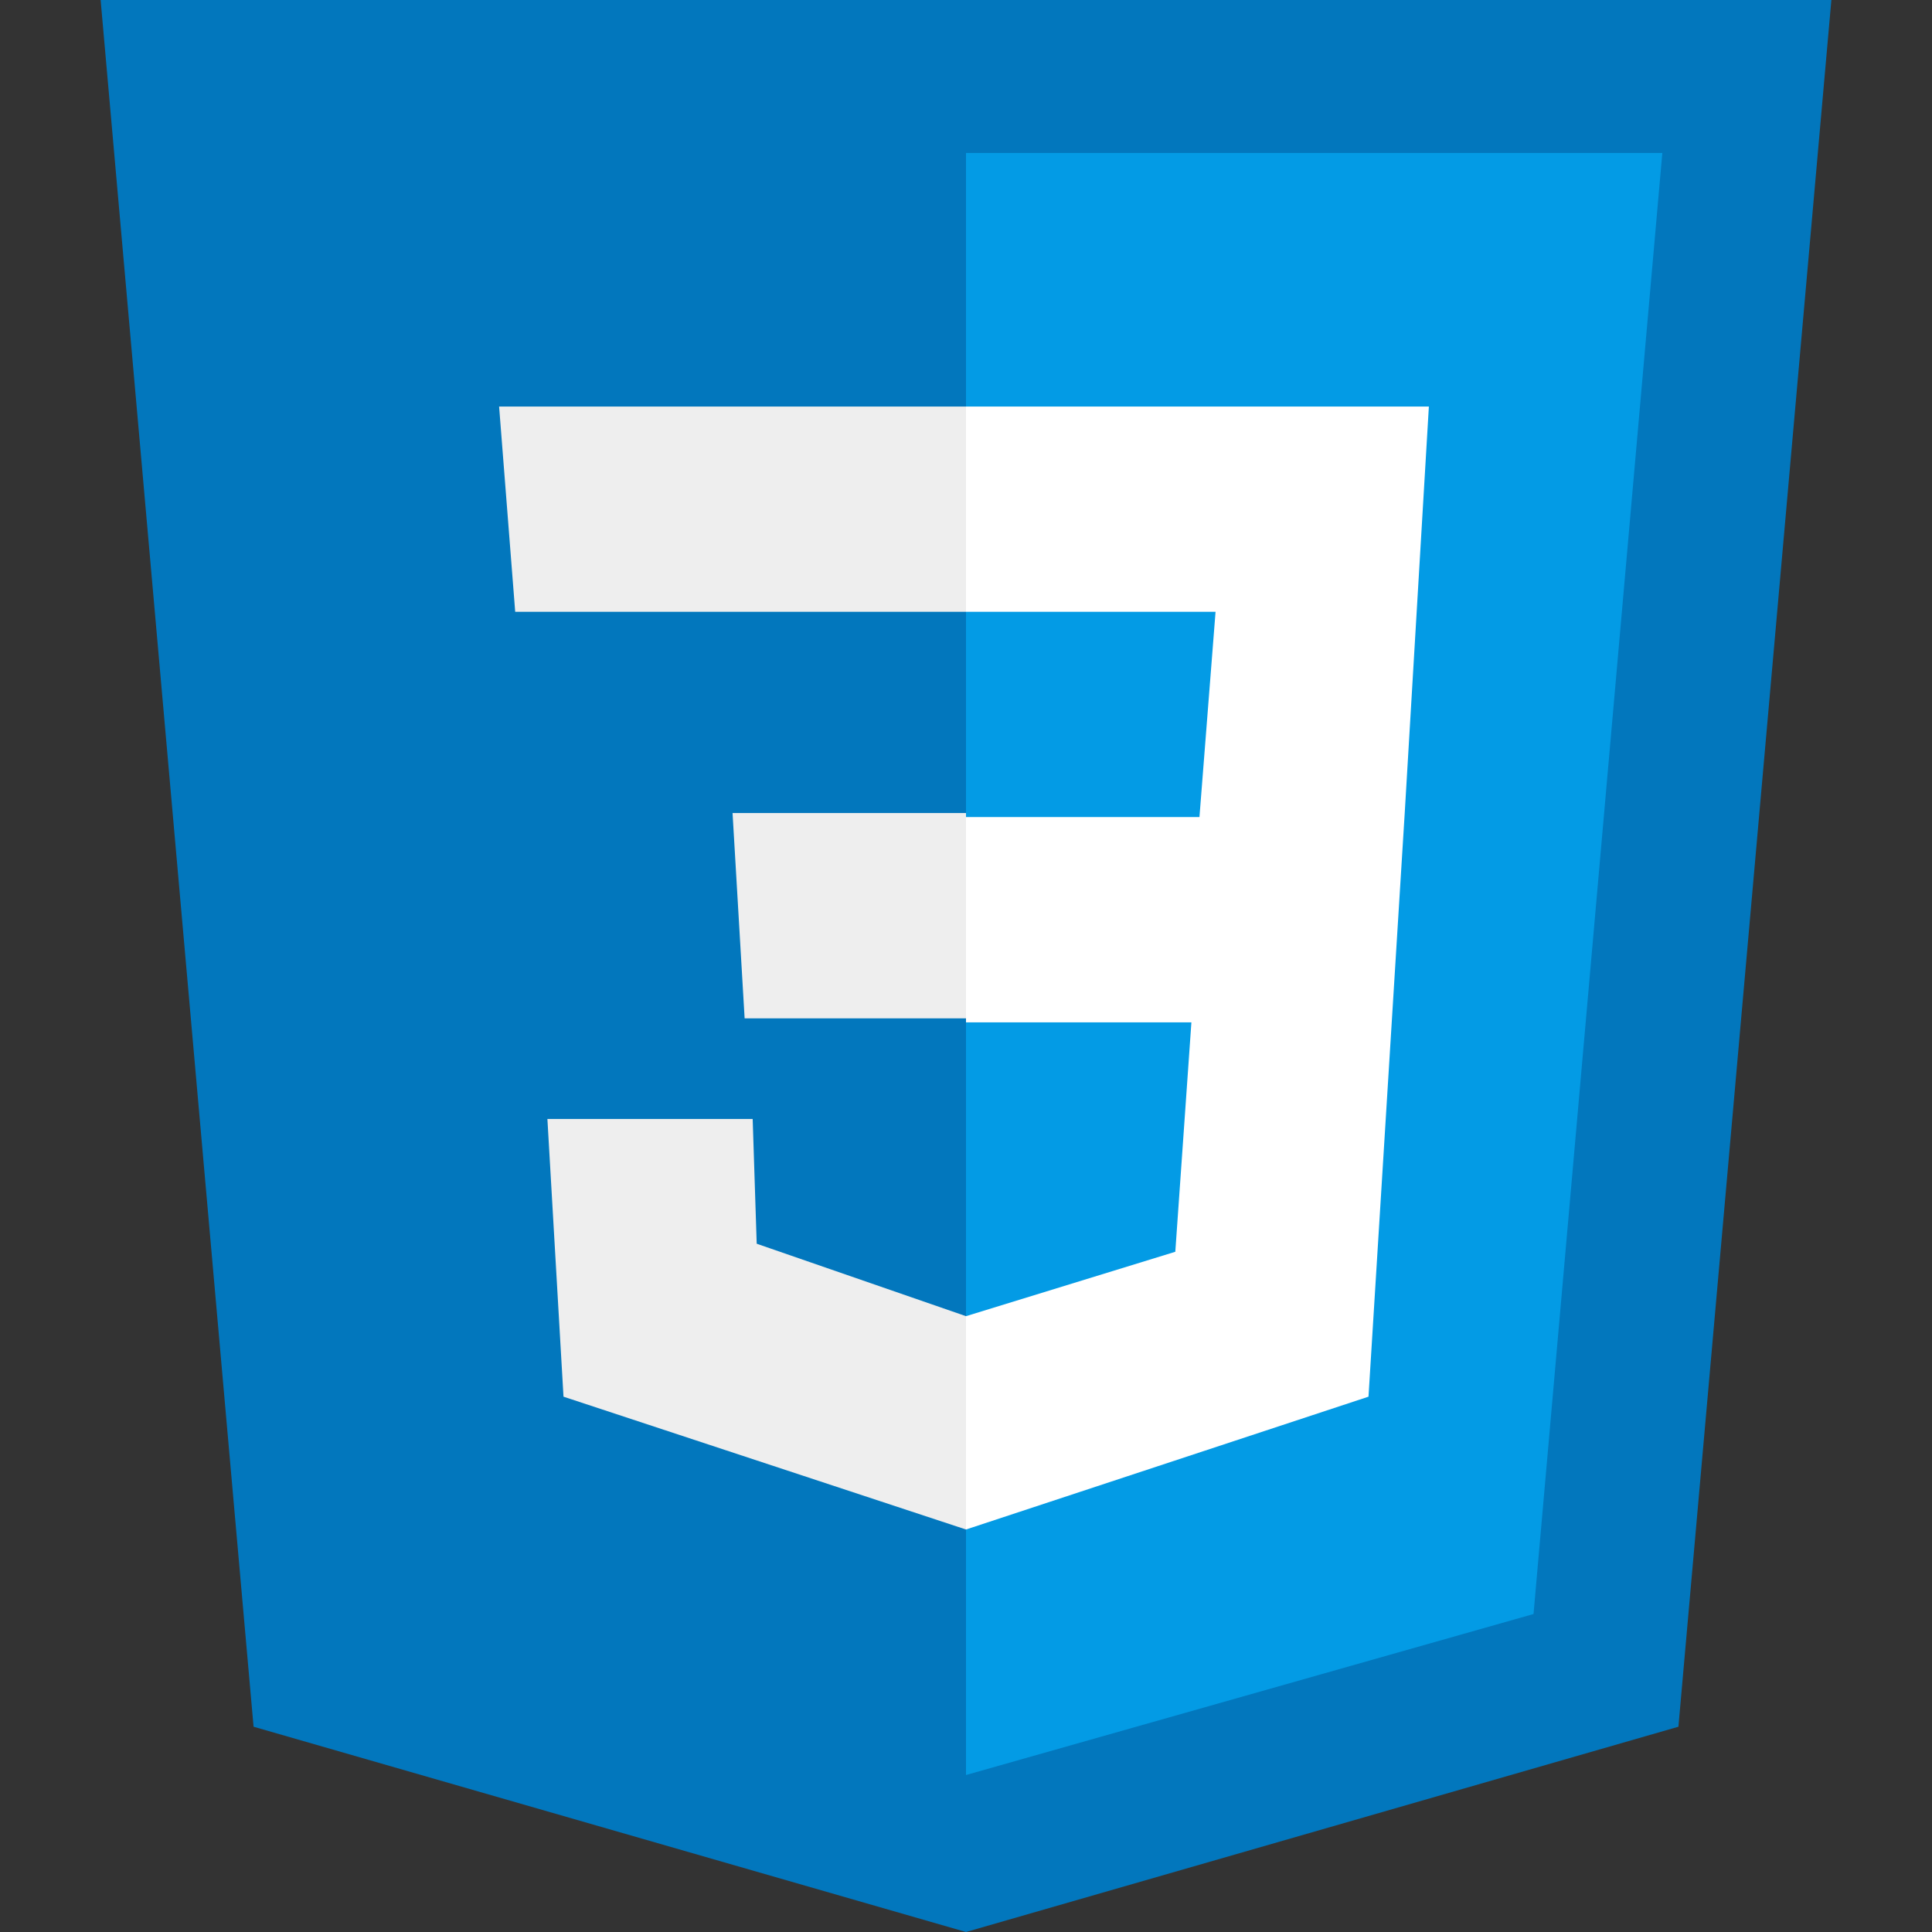
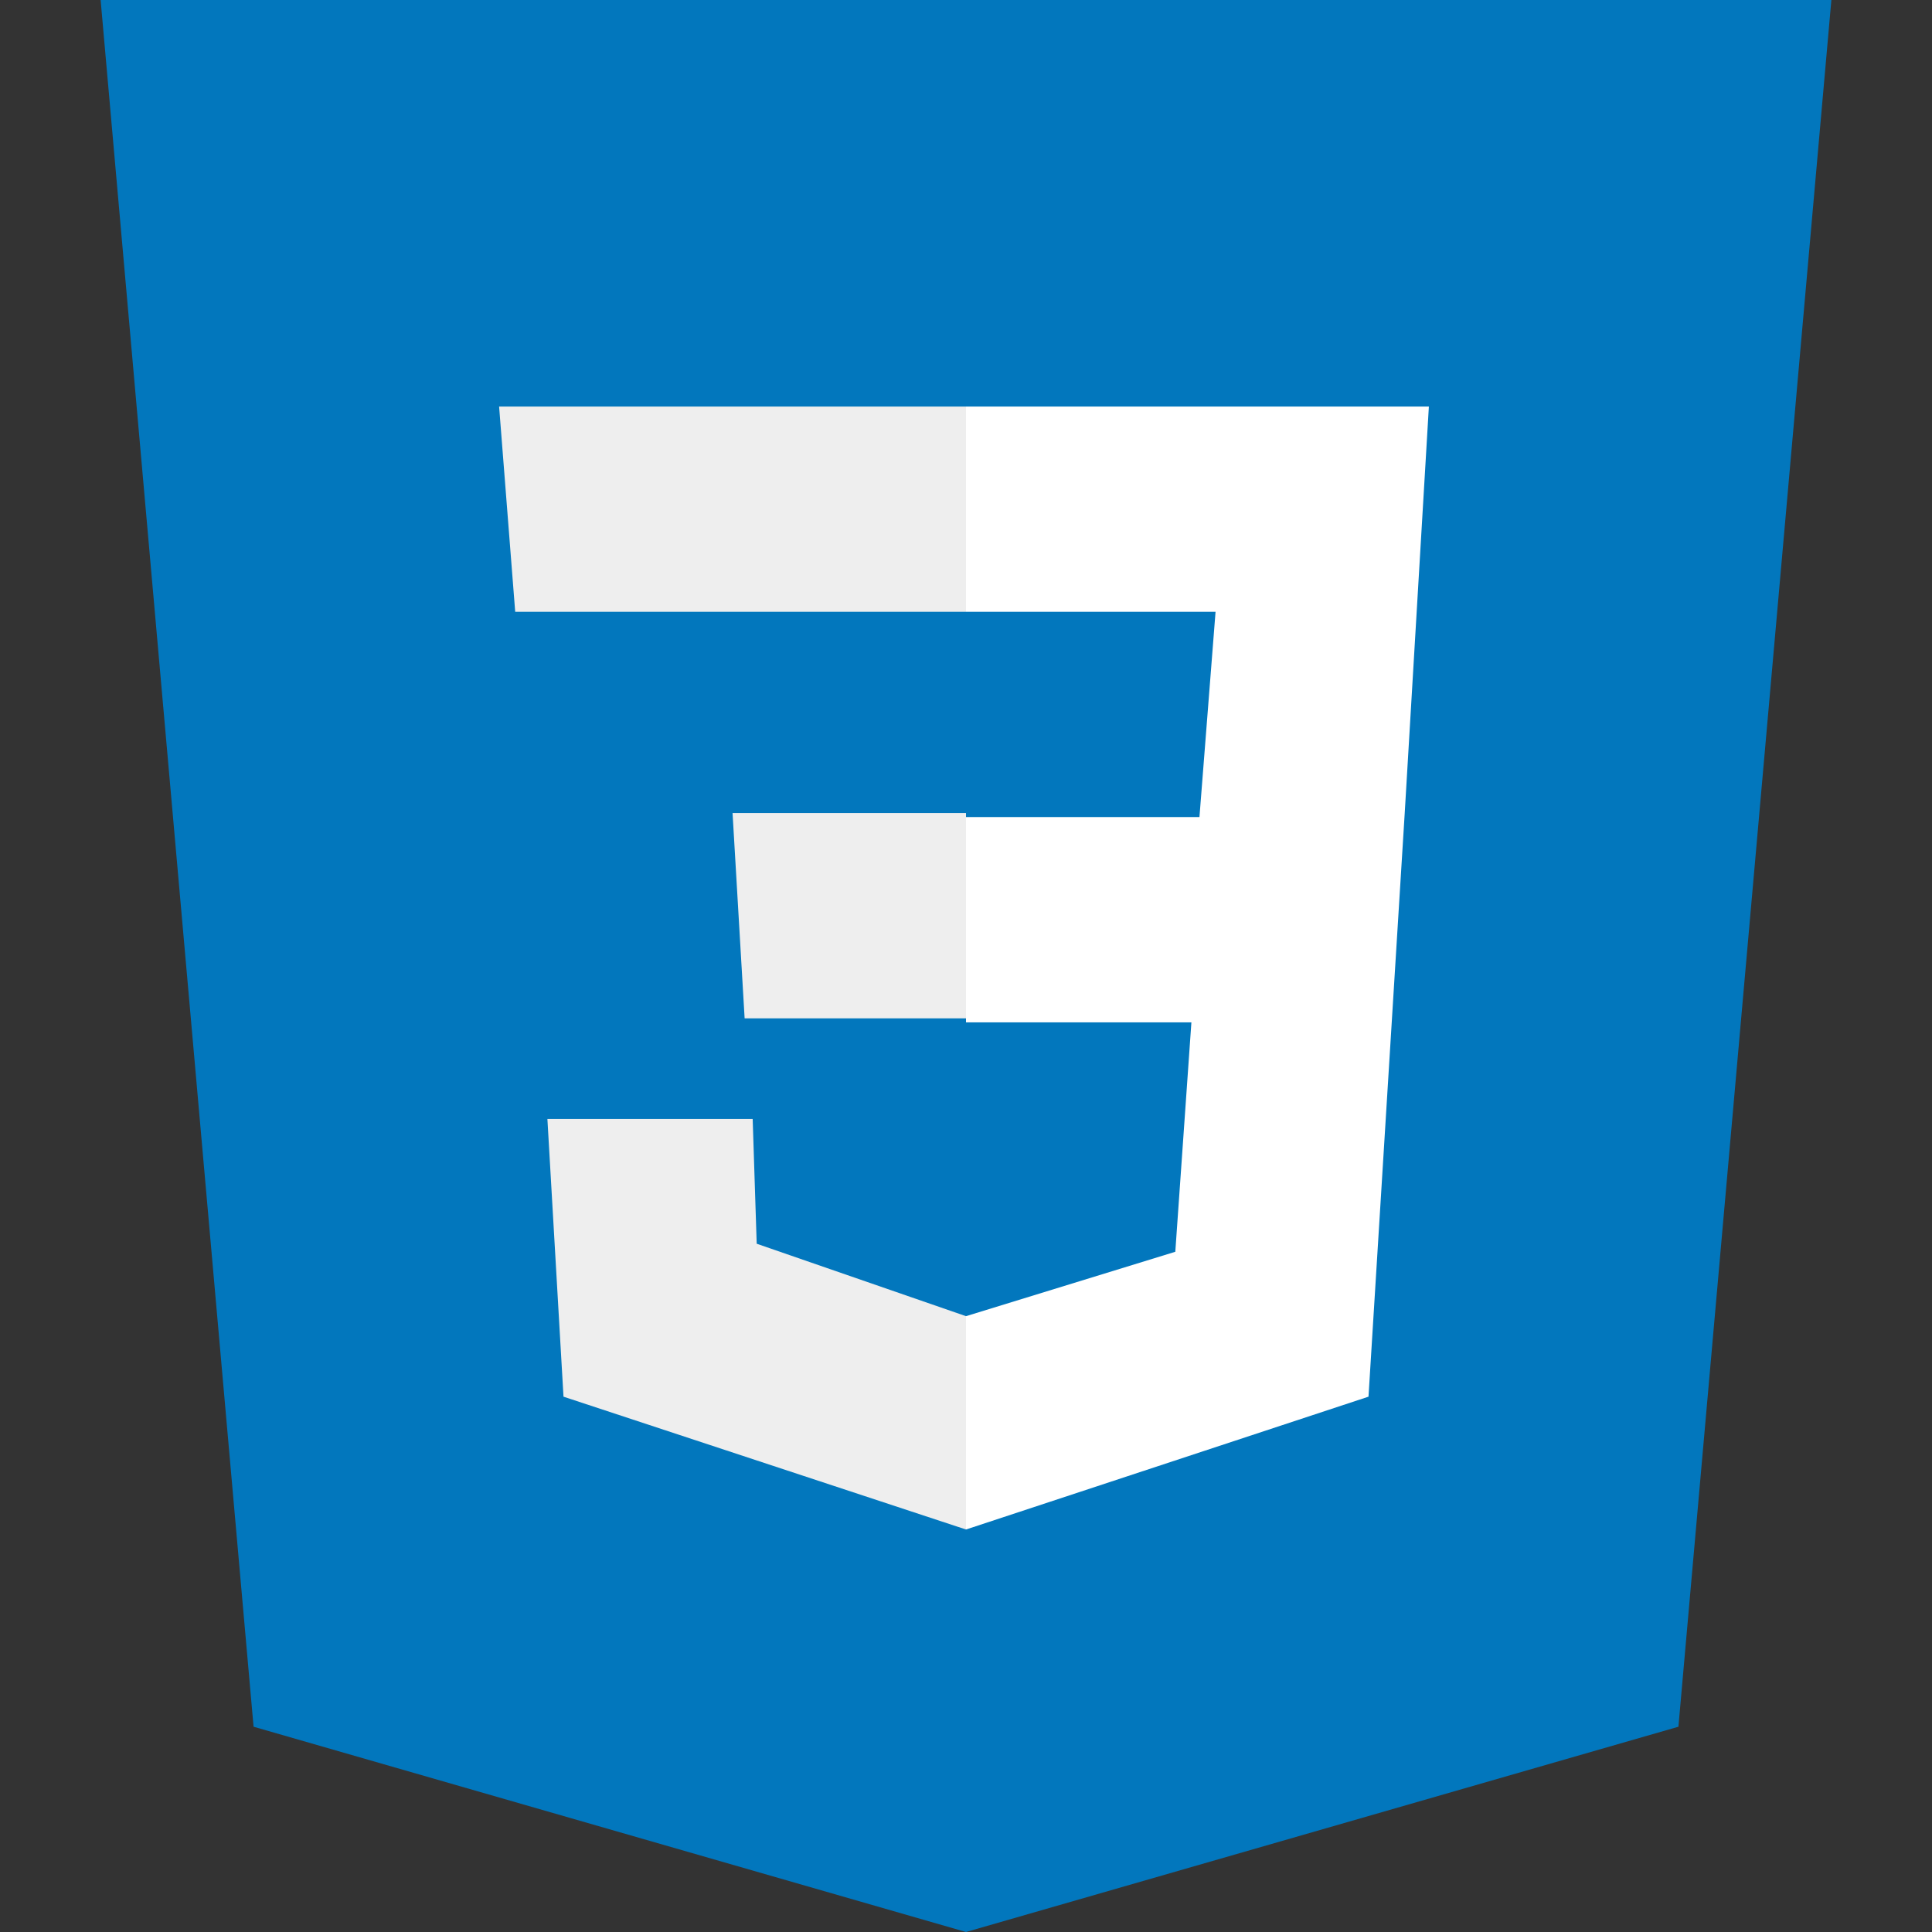
<svg xmlns="http://www.w3.org/2000/svg" version="1.1" id="Layer_1" x="0px" y="0px" viewBox="0 0 48 48" style="enable-background:new 0 0 48 48;" xml:space="preserve">
  <rect x="0" y="0" width="48" height="48" fill="#333333" stroke="none" />
  <style type="text/css">
	.st0{fill:#0277BD;}
	.st1{fill:#039BE5;}
	.st2{fill:#FFFFFF;}
	.st3{fill:#EEEEEE;}
</style>
  <path class="st0" d="M45.5,0H2.5l3.8,42.9L24,48l17.7-5.1L45.5,0L45.5,0z" />
-   <path class="st1" d="M24,3.8v40.3l14.1-4l3.2-36.3H24z" />
  <path class="st2" d="M35.5,10.1H24v5.1h6.2l-0.4,5.1H24v5.1h5.6l-0.4,5.7L24,32.7V38l10-3.3l0.9-14.5l0,0L35.5,10.1z" />
  <path class="st3" d="M24,10.1v5.1H12.8l-0.4-5.1H24z M18.2,20.2l0.3,5.1H24v-5.1H18.2z M18.7,27.8h-5.1l0.4,6.9L24,38v-5.3l-5.2-1.8  L18.7,27.8z" />
</svg>